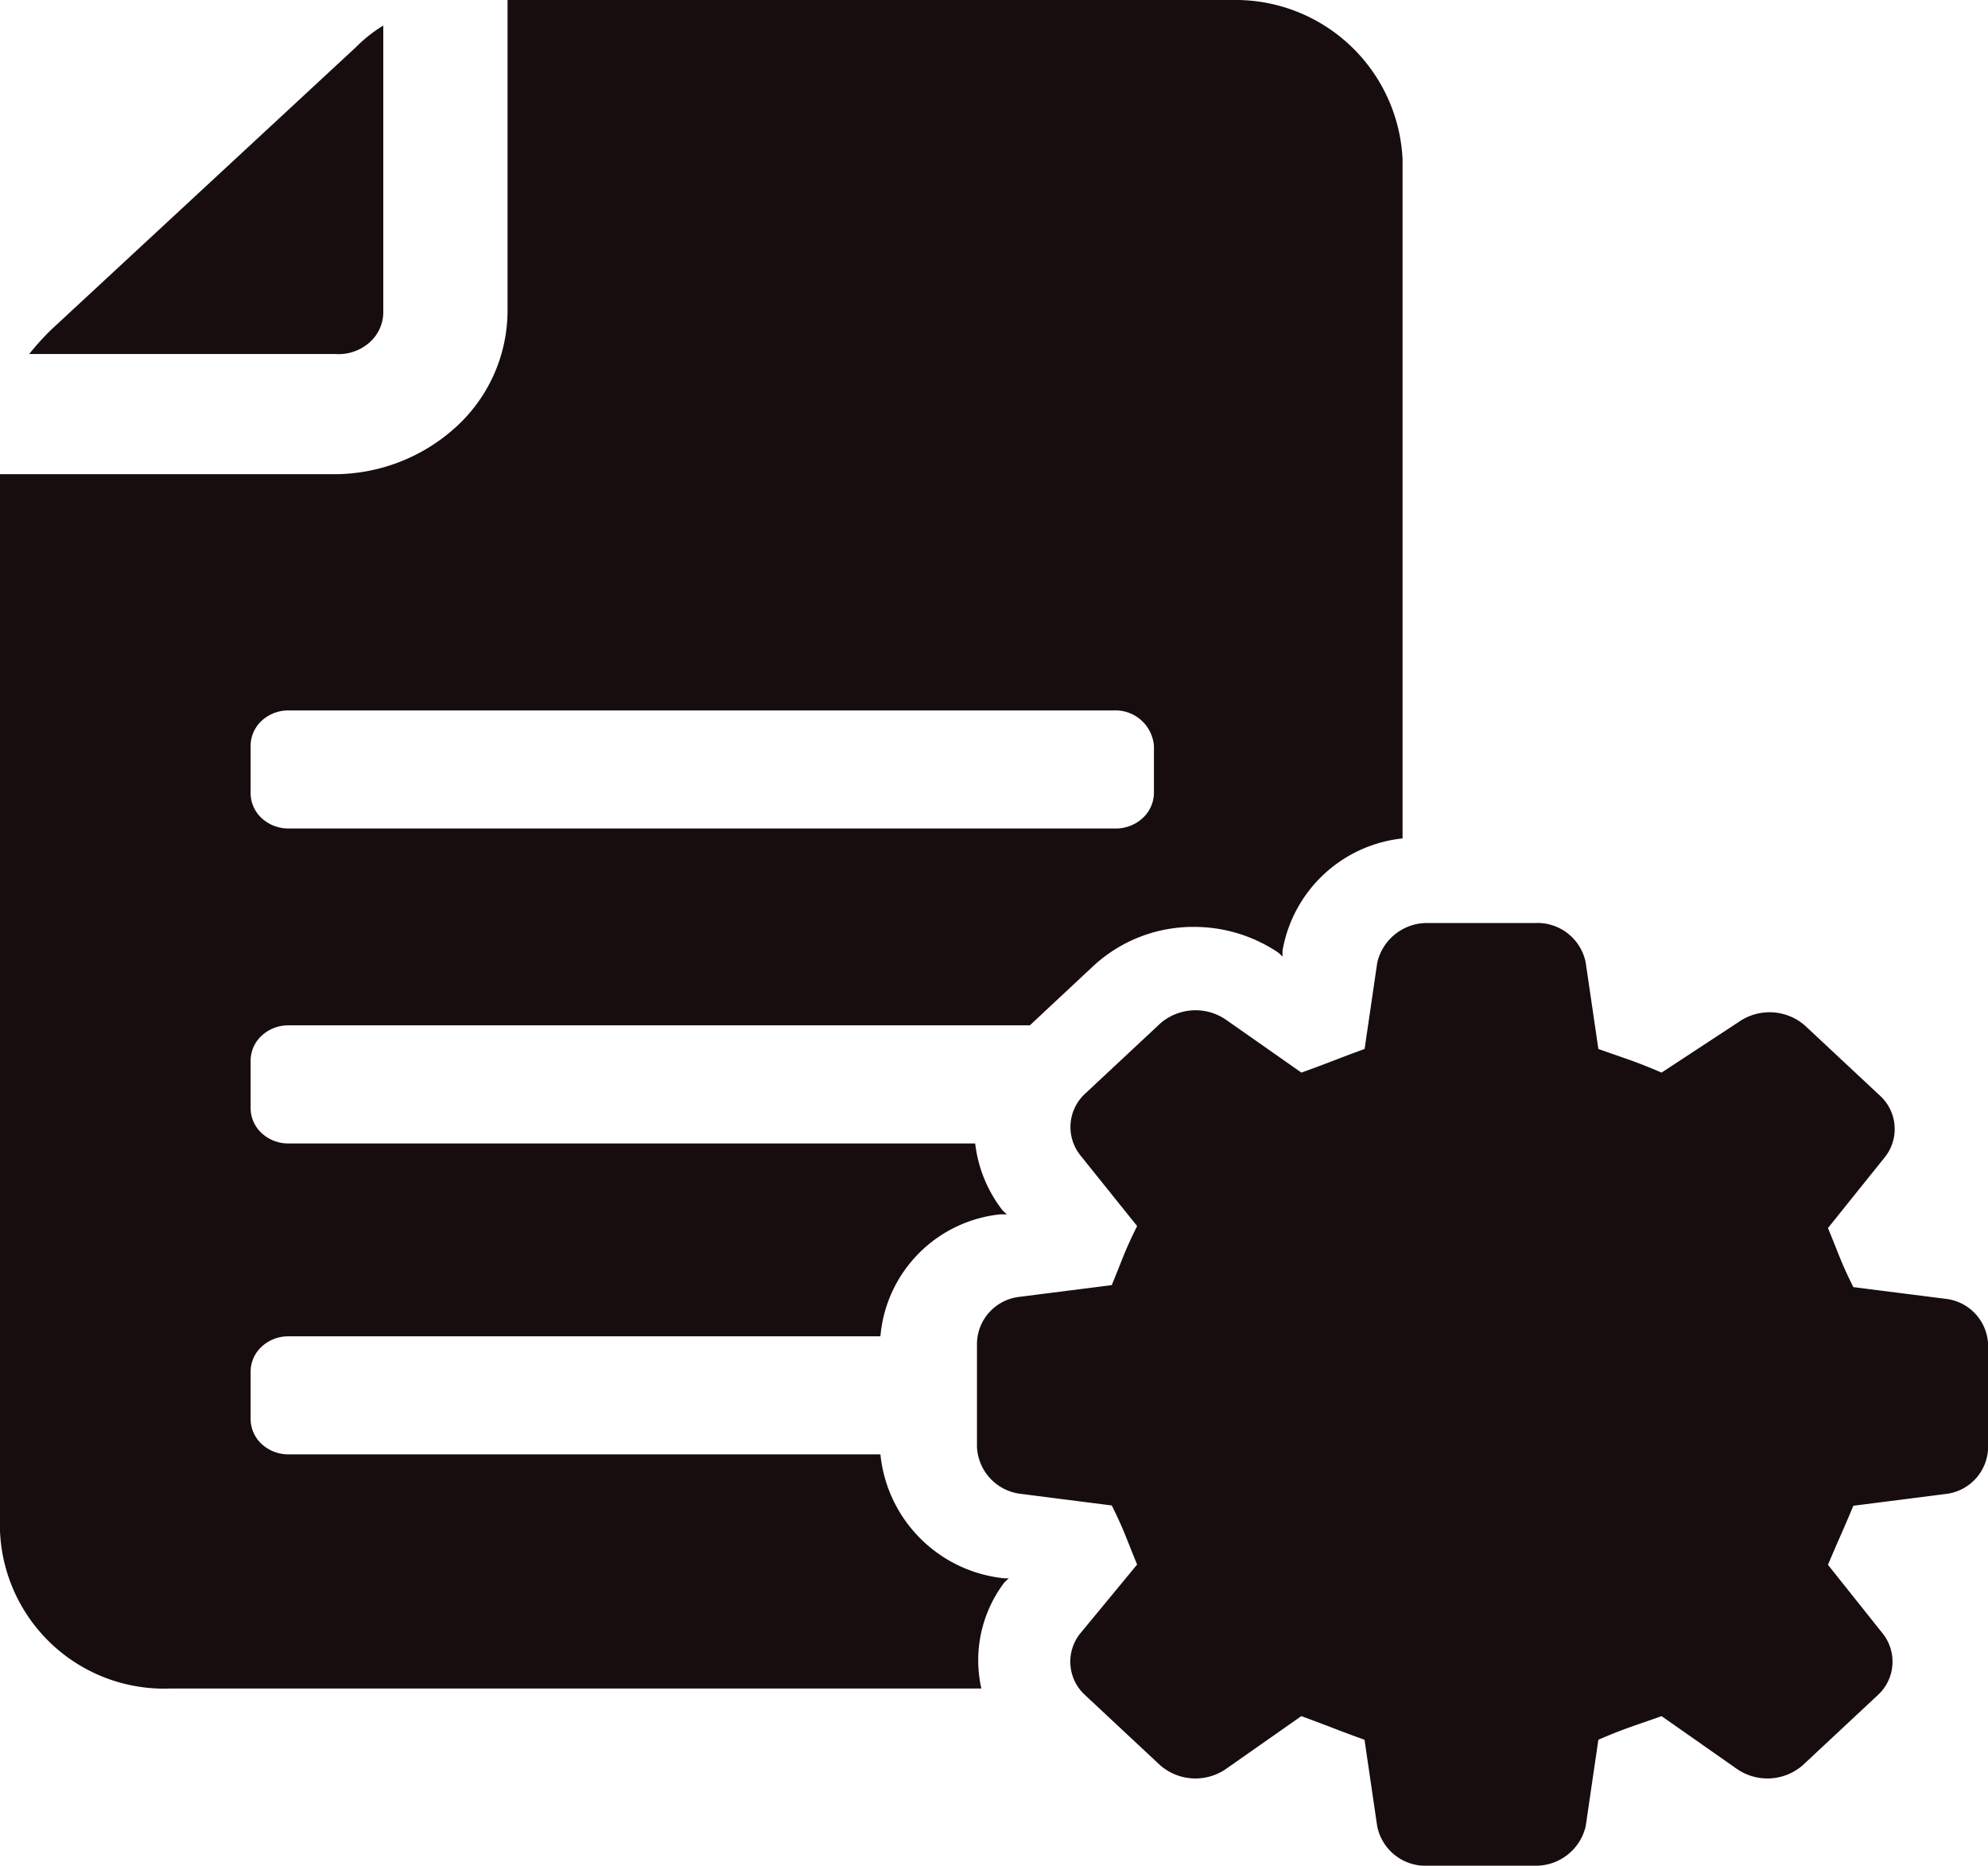
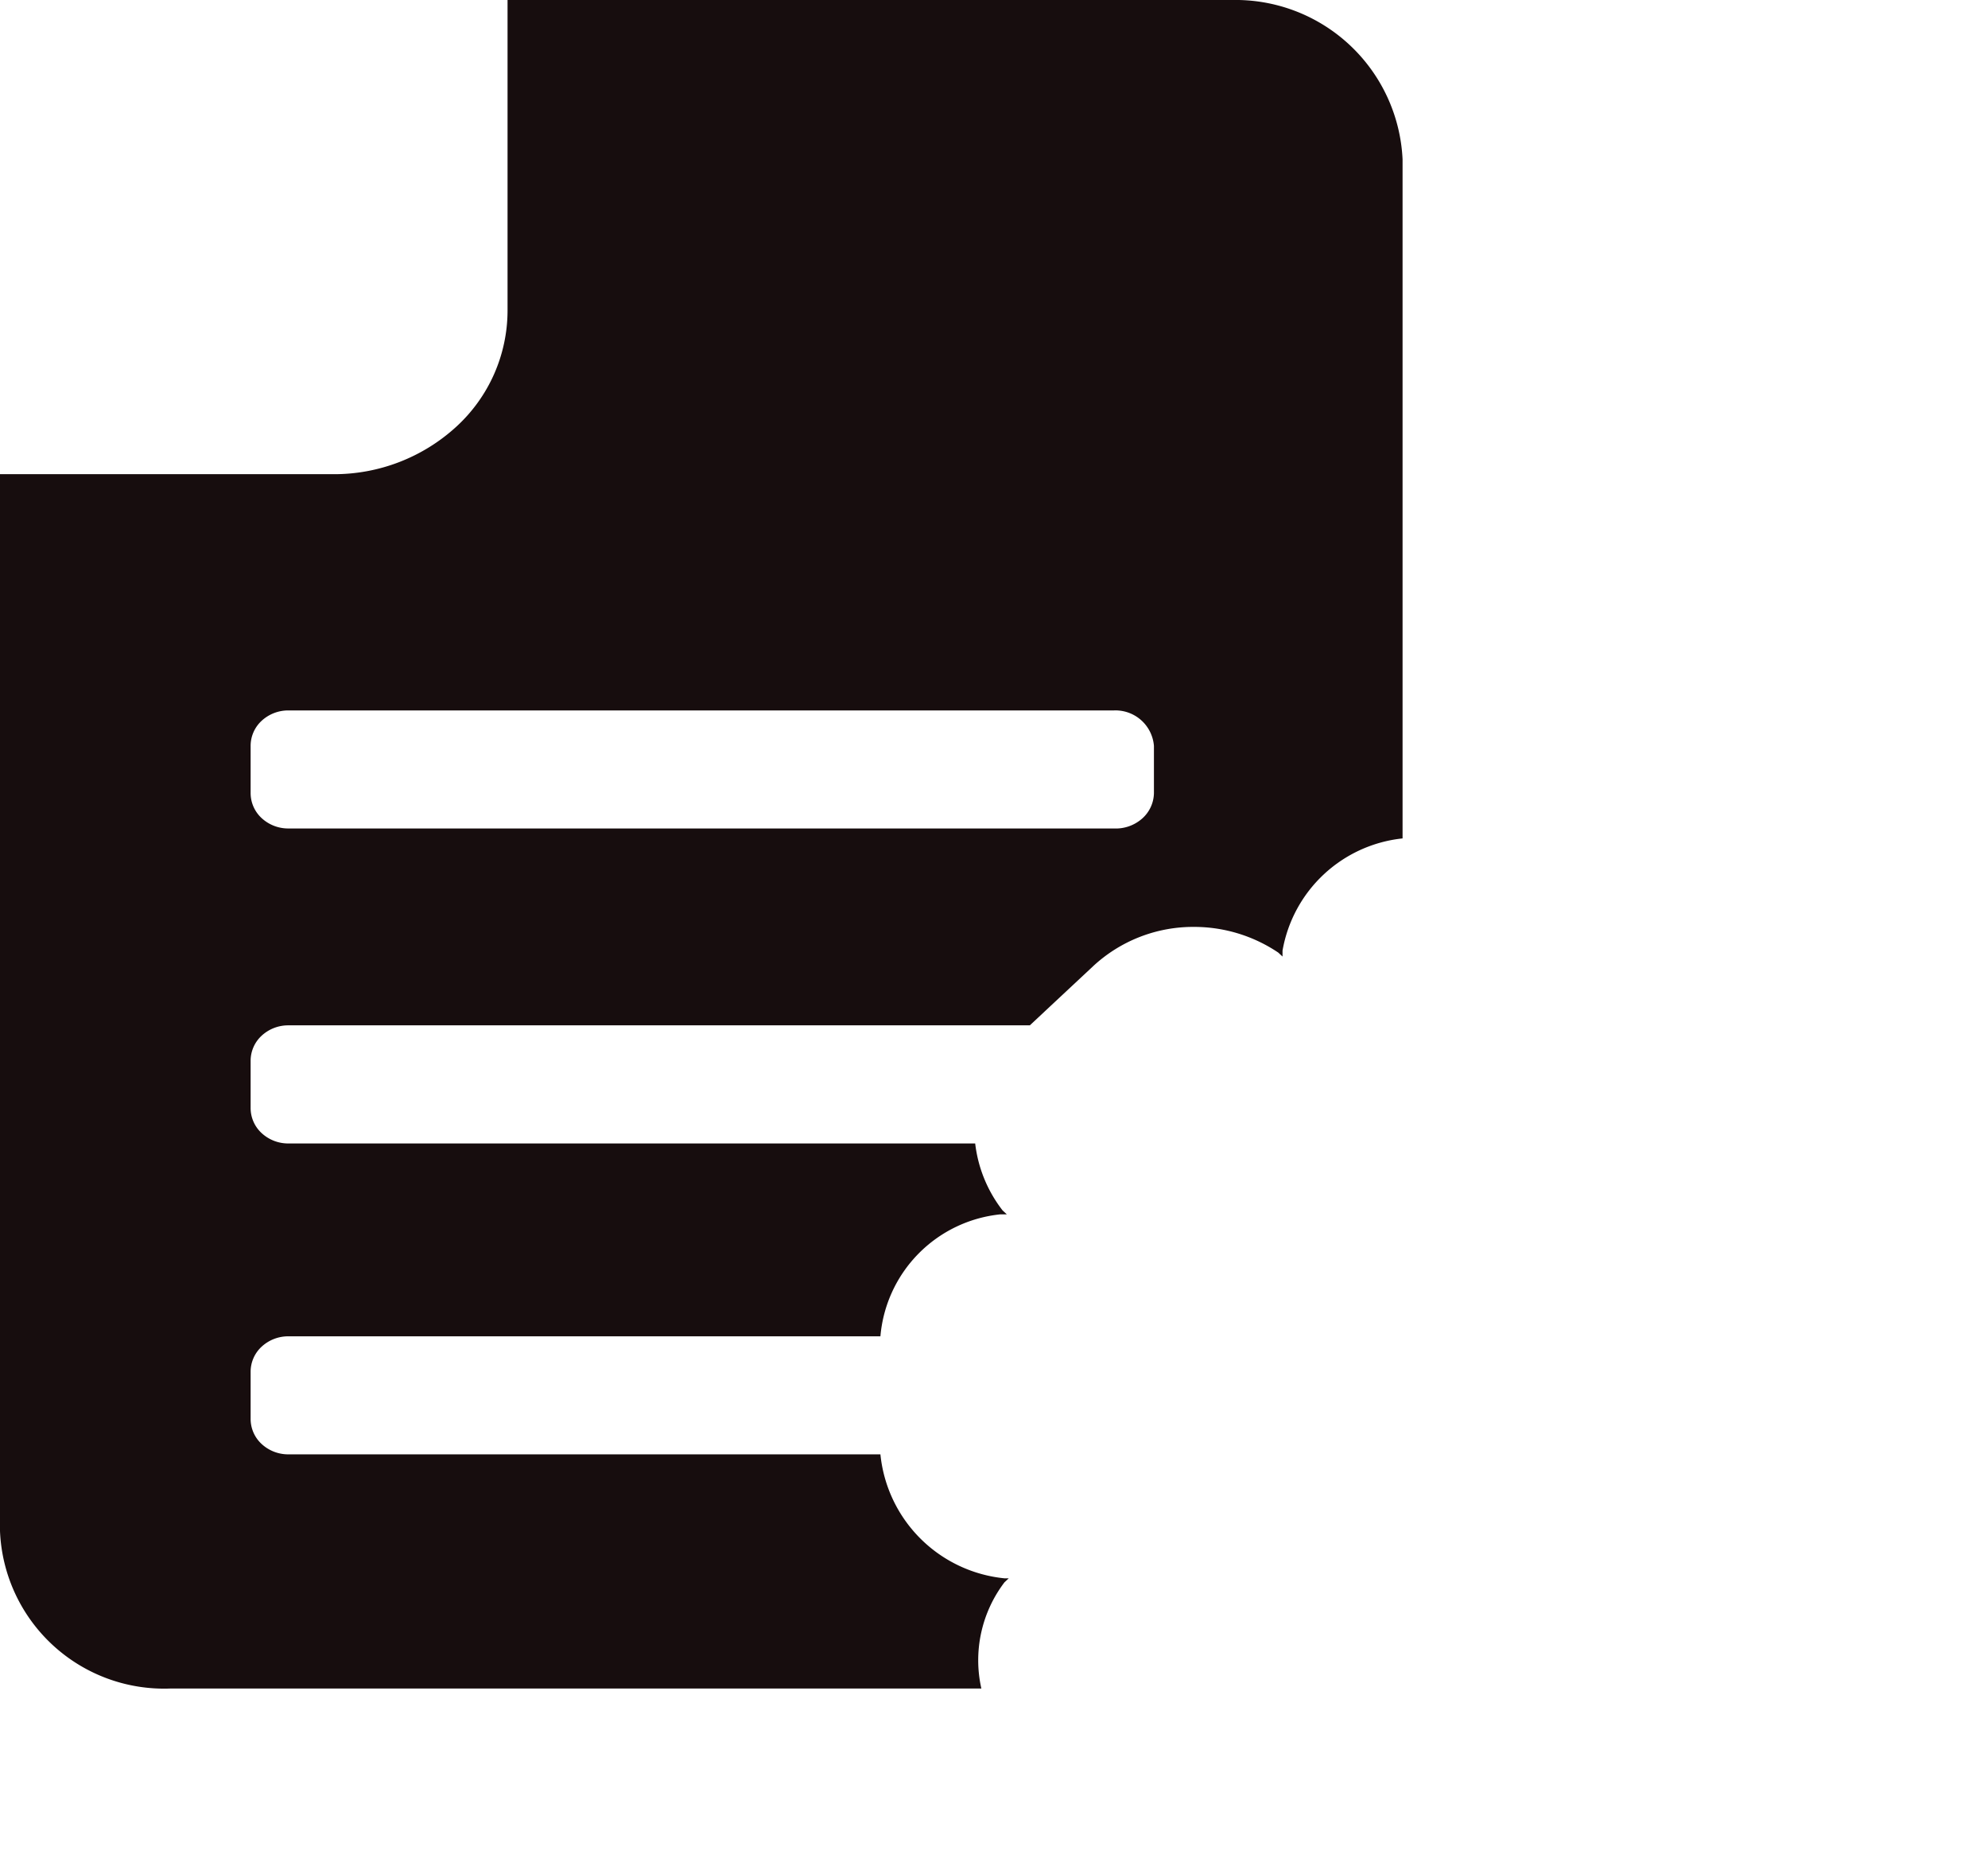
<svg xmlns="http://www.w3.org/2000/svg" id="Group_1329" data-name="Group 1329" width="46.967" height="44.066" viewBox="0 0 46.967 44.066">
-   <path id="Path_3041" data-name="Path 3041" d="M12.559,10.54V3.8a3.378,3.378,0,0,0-.647.511l-7.17,6.646a6.01,6.01,0,0,0-.547.6h7.22a1.1,1.1,0,0,0,.817-.271A.956.956,0,0,0,12.559,10.54Z" transform="translate(-3.504 -3.196)" fill="#170d0e" />
  <path id="Path_3042" data-name="Path 3042" d="M23.6,36.851H9.616a.925.925,0,0,1-.634-.244.806.806,0,0,1-.261-.593V34.9a.806.806,0,0,1,.261-.593.925.925,0,0,1,.634-.244H23.6a3.169,3.169,0,0,1,2.836-2.881h.15l-.1-.093a3.179,3.179,0,0,1-.647-1.581H9.616a.925.925,0,0,1-.634-.244.806.806,0,0,1-.261-.593V27.555a.806.806,0,0,1,.261-.593.925.925,0,0,1,.634-.244H27.13l1.493-1.395a3.473,3.473,0,0,1,2.39-.93A3.56,3.56,0,0,1,33,25l.1.093v-.14a3.222,3.222,0,0,1,2.836-2.65V6.26A3.951,3.951,0,0,0,31.914,2.5H14.791V9.844a3.724,3.724,0,0,1-1.207,2.731A4.272,4.272,0,0,1,10.661,13.7H2.8V38.663a3.881,3.881,0,0,0,4.025,3.719h19.16a3.041,3.041,0,0,1,.547-2.51l.1-.093h-.1A3.272,3.272,0,0,1,23.6,36.851ZM8.721,20.117a.806.806,0,0,1,.261-.593.925.925,0,0,1,.634-.244h19.5a.911.911,0,0,1,.946.837v1.115a.82.82,0,0,1-.283.606.942.942,0,0,1-.663.23H9.616a.925.925,0,0,1-.634-.244.806.806,0,0,1-.261-.593Z" transform="translate(-2.8 -2.5)" fill="#170d0e" />
-   <path id="Path_3043" data-name="Path 3043" d="M72.092,58.278,69.9,58c-.3-.6-.348-.79-.6-1.395l1.343-1.673a1.066,1.066,0,0,0-.1-1.441l-1.791-1.673a1.27,1.27,0,0,0-1.542-.093l-1.841,1.208c-.647-.278-.845-.326-1.493-.558l-.3-2.045a1.163,1.163,0,0,0-1.194-.93H59.847a1.208,1.208,0,0,0-1.194.93l-.3,2.045c-.647.235-.845.326-1.493.558l-1.791-1.255a1.27,1.27,0,0,0-1.542.093l-1.791,1.673a1.07,1.07,0,0,0-.1,1.441l1.343,1.673c-.3.6-.348.79-.6,1.395l-2.189.278a1.128,1.128,0,0,0-.995,1.115v2.417a1.171,1.171,0,0,0,.995,1.115l2.189.279c.3.6.348.79.6,1.395l-1.345,1.629a1.066,1.066,0,0,0,.1,1.441l1.791,1.673a1.27,1.27,0,0,0,1.542.093l1.791-1.255c.647.235.845.326,1.493.558l.3,2.045a1.163,1.163,0,0,0,1.194.93h2.537a1.208,1.208,0,0,0,1.194-.93l.3-2.045c.647-.279.845-.326,1.493-.558l1.791,1.255a1.27,1.27,0,0,0,1.542-.093l1.791-1.673a1.07,1.07,0,0,0,.1-1.441L69.3,64.559c.252-.6.348-.79.6-1.395l2.189-.279a1.128,1.128,0,0,0,.995-1.115V59.389A1.128,1.128,0,0,0,72.092,58.278ZM61.149,65.111a4.891,4.891,0,1,0-.009,0Z" transform="translate(-26.114 -27.599)" fill="#170d0e" />
</svg>